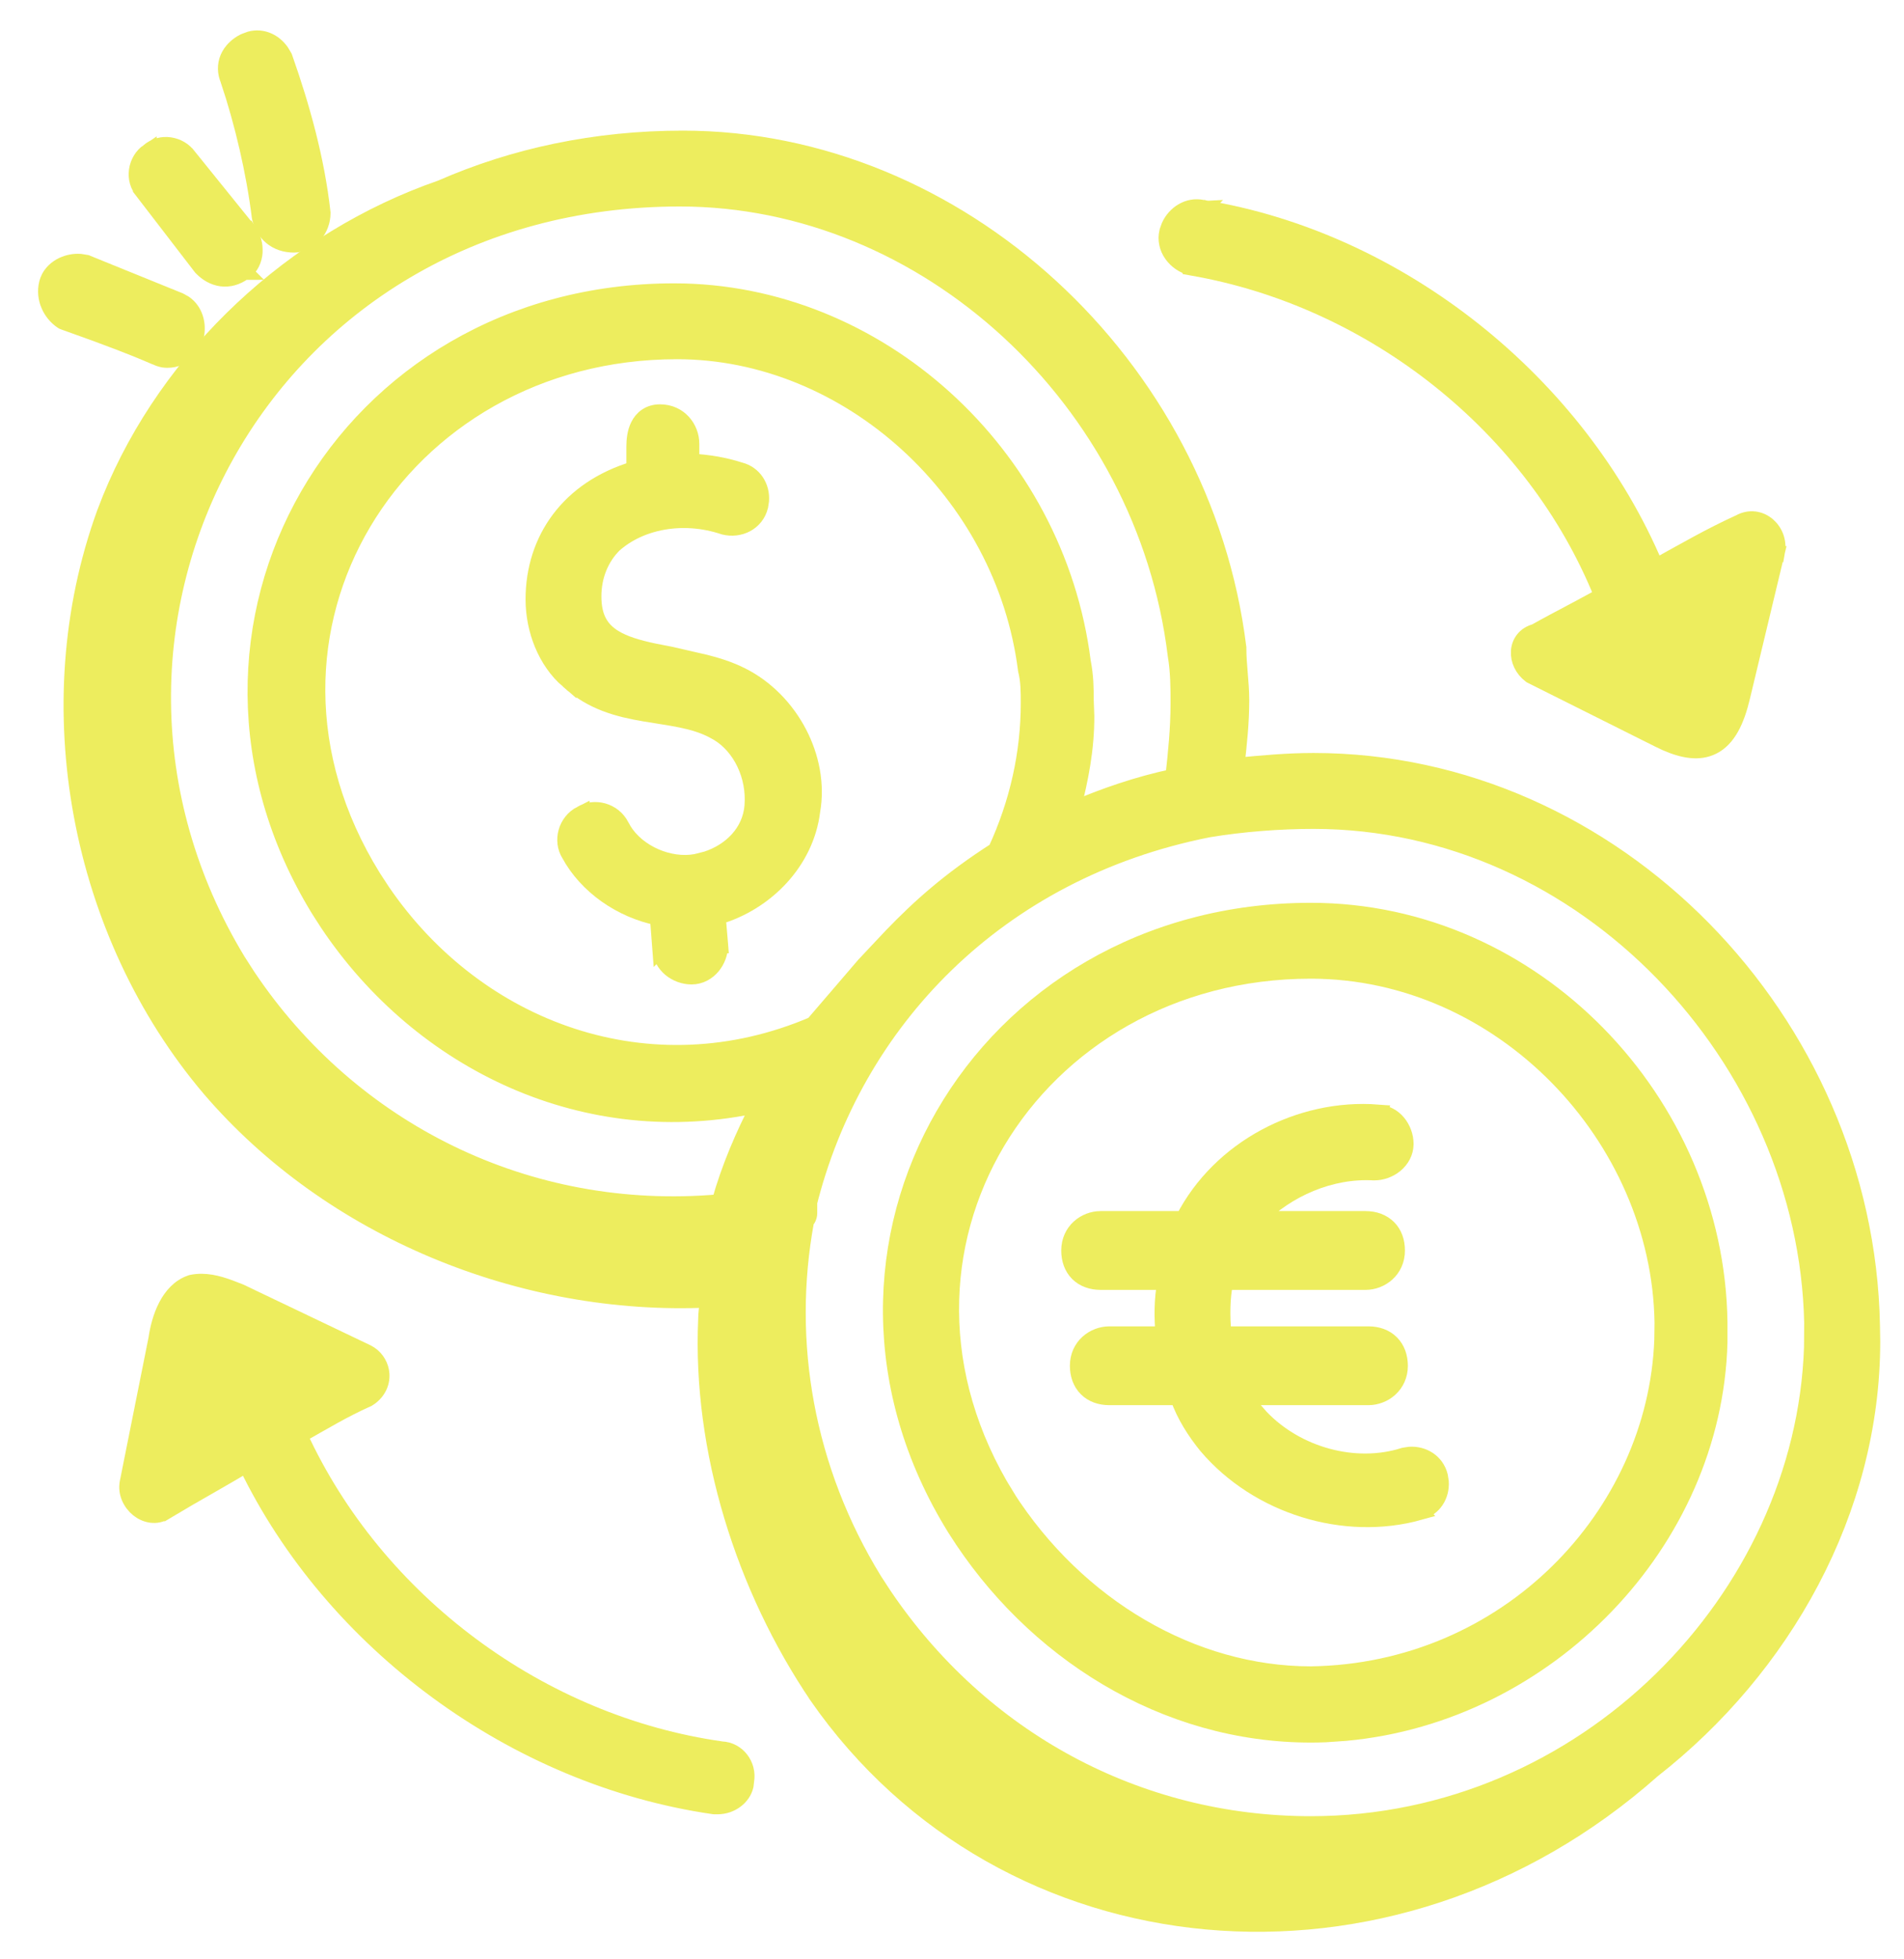
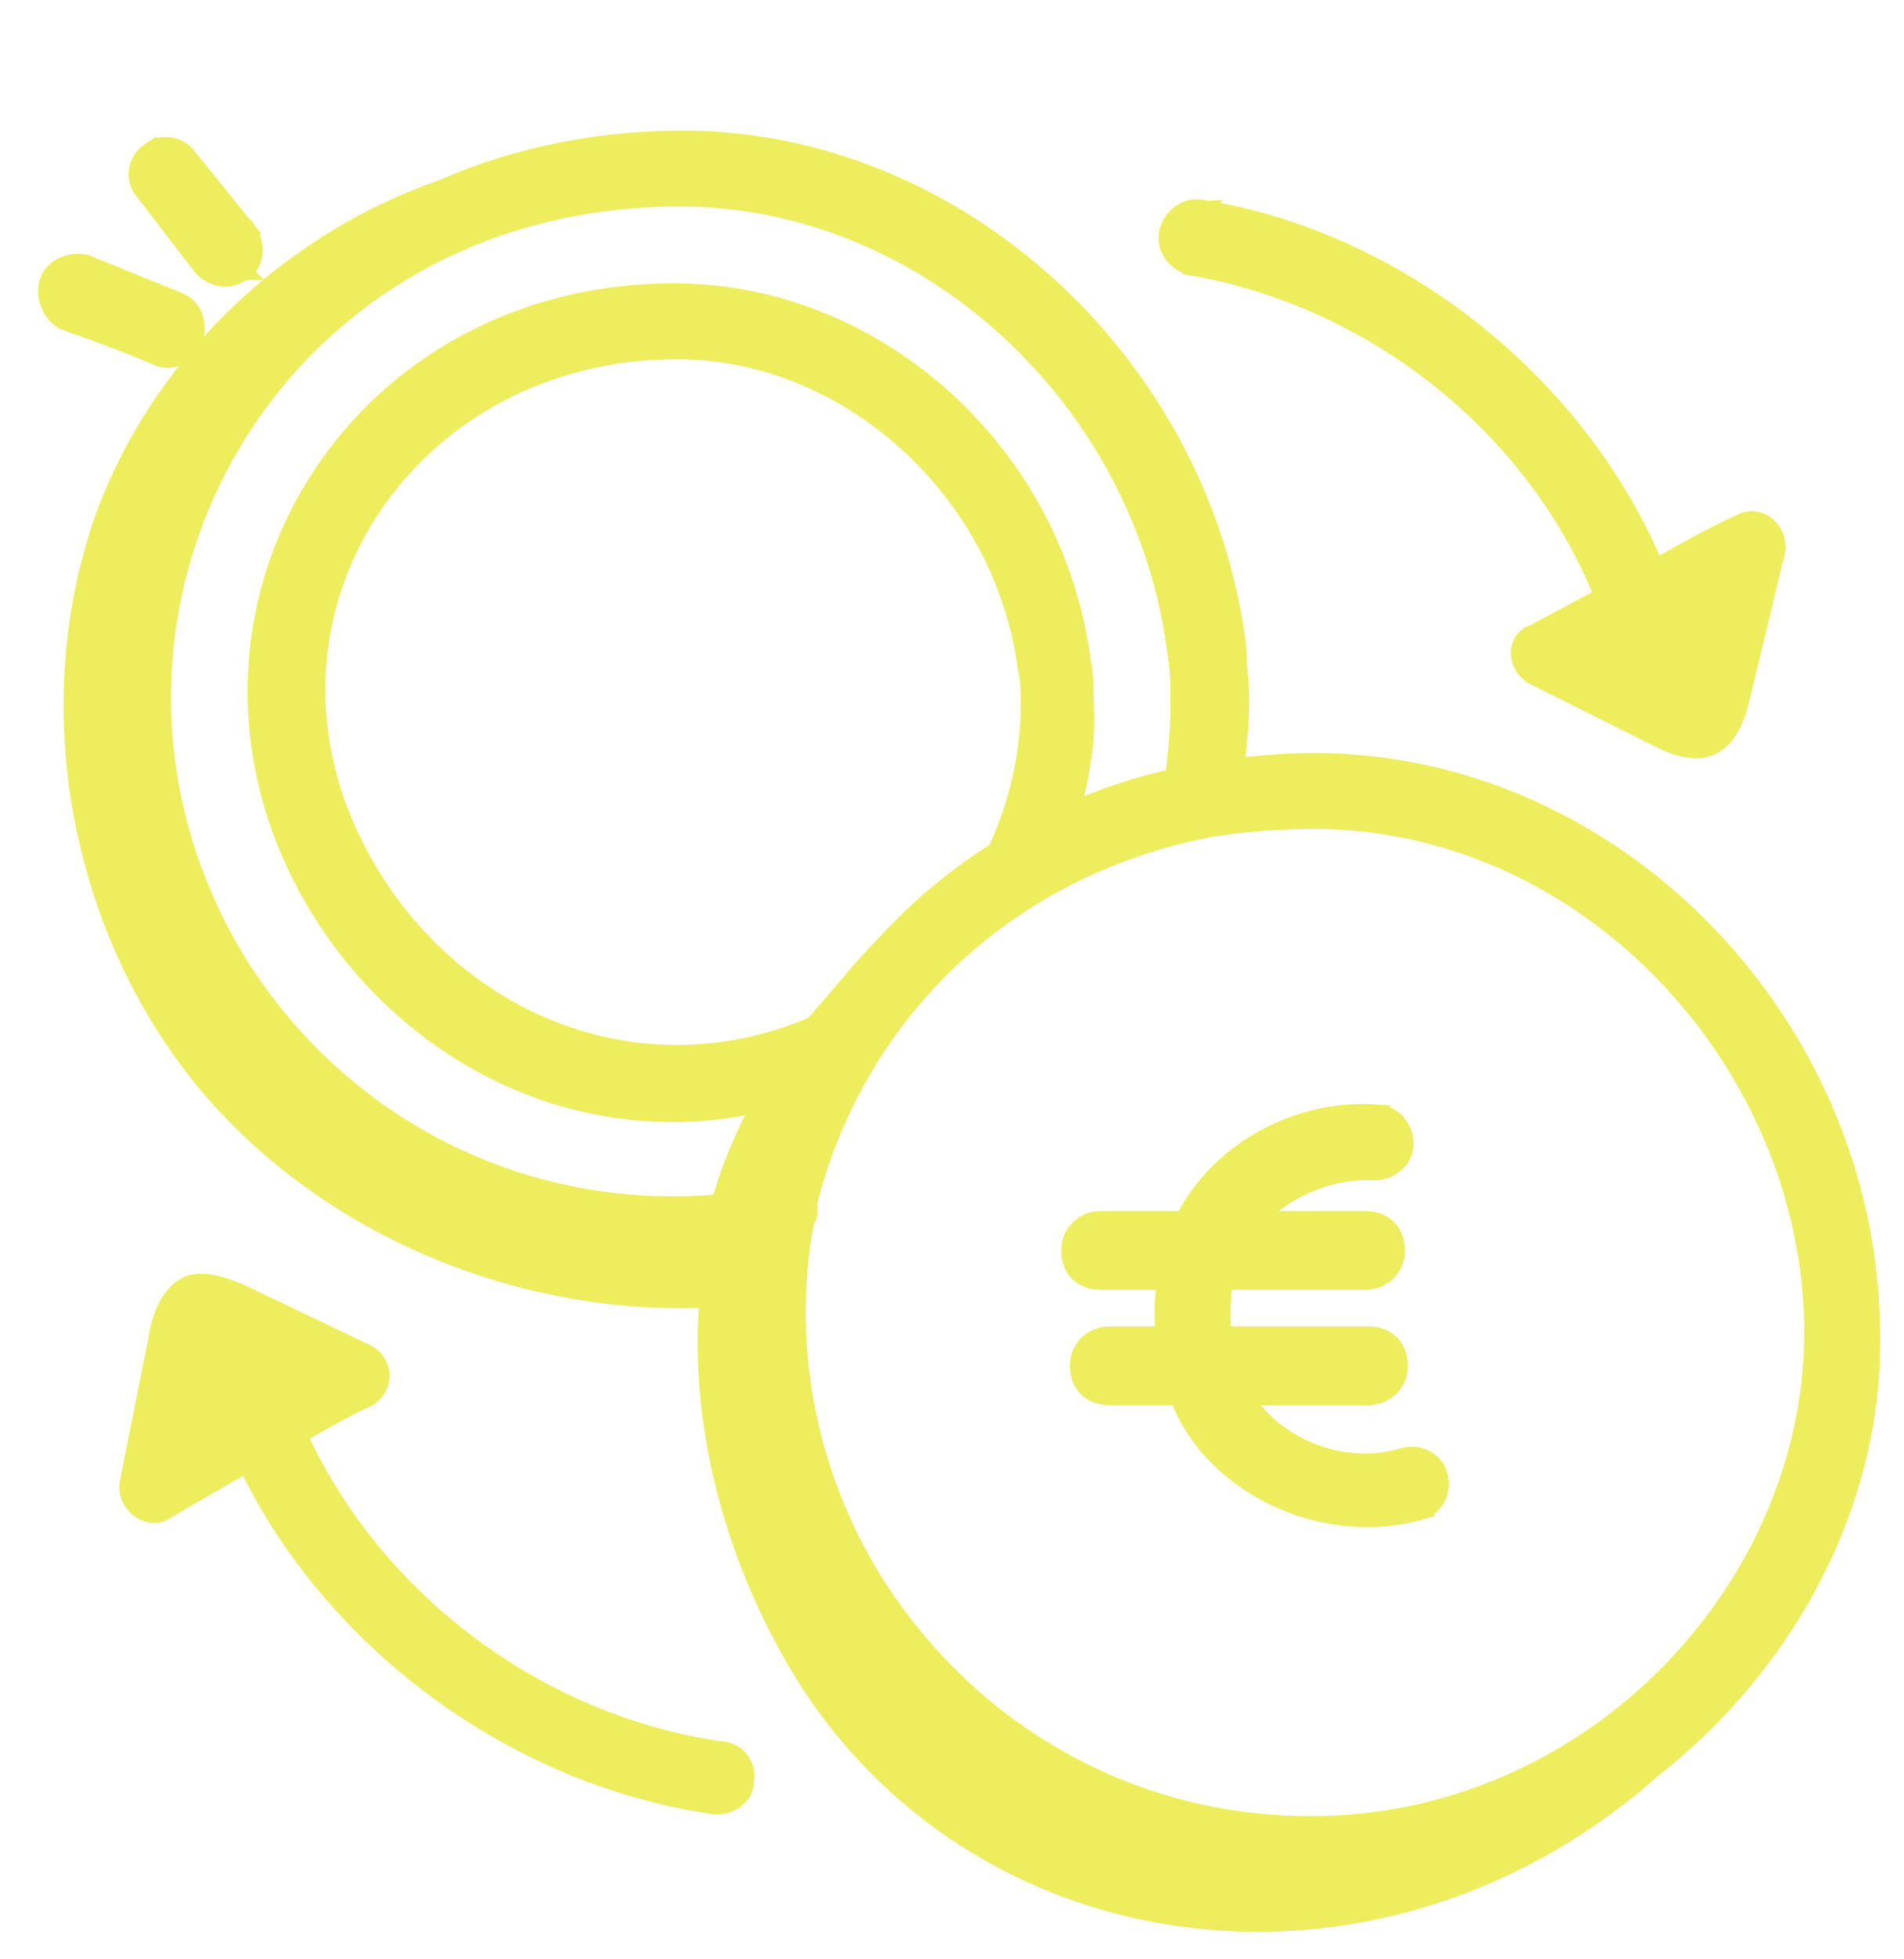
<svg xmlns="http://www.w3.org/2000/svg" fill="none" viewBox="0 0 35 36" height="36" width="35">
-   <path stroke-width="0.3" stroke="#EDED5E" fill="#EDED5E" d="M13.234 17.365C13.234 17.507 13.182 17.646 13.094 17.752C13.005 17.858 12.873 17.938 12.714 17.938C12.572 17.938 12.433 17.886 12.327 17.798C12.223 17.711 12.145 17.583 12.142 17.429L12.141 17.43L12.097 16.855C11.412 16.715 10.788 16.282 10.465 15.689V15.688C10.319 15.454 10.4 15.098 10.688 14.954V14.955C10.922 14.812 11.276 14.894 11.419 15.18L11.467 15.265C11.729 15.68 12.304 15.93 12.793 15.841L12.99 15.791C13.438 15.645 13.795 15.291 13.835 14.811L13.84 14.702C13.846 14.157 13.56 13.641 13.123 13.423L13.12 13.421C12.751 13.224 12.324 13.188 11.842 13.105C11.373 13.025 10.875 12.9 10.445 12.501V12.502C10.036 12.151 9.811 11.576 9.811 11.012C9.811 9.916 10.455 8.983 11.664 8.623V8.206C11.664 8.092 11.677 7.945 11.739 7.821C11.771 7.757 11.818 7.695 11.887 7.649C11.956 7.603 12.039 7.579 12.132 7.579C12.491 7.579 12.705 7.871 12.705 8.153V8.485C12.996 8.499 13.314 8.55 13.597 8.642H13.598C13.864 8.709 14.004 8.95 13.987 9.196L13.971 9.301C13.895 9.605 13.592 9.744 13.312 9.675L13.302 9.672C12.552 9.422 11.763 9.576 11.279 10.012C11.047 10.247 10.905 10.577 10.905 10.959C10.905 11.165 10.944 11.318 11.008 11.435C11.071 11.552 11.164 11.643 11.284 11.718C11.471 11.834 11.717 11.906 12.01 11.969L12.318 12.029L12.327 12.031L12.962 12.177C13.182 12.232 13.406 12.302 13.628 12.413C14.531 12.864 15.098 13.933 14.927 14.902C14.814 15.827 14.084 16.581 13.19 16.841L13.234 17.352L13.235 17.365H13.234Z" />
  <path stroke-width="0.3" stroke="#EDED5E" fill="#EDED5E" d="M24.146 15.08C23.519 15.08 22.838 15.132 22.212 15.236C18.322 16.006 15.694 18.783 14.861 22.138H14.873V22.288C14.873 22.329 14.861 22.366 14.843 22.397C14.835 22.411 14.824 22.421 14.816 22.429C14.402 24.666 14.818 27.007 16.067 29.038L16.237 29.299C18.027 31.957 20.914 33.52 24.094 33.52C29.141 33.52 33.16 29.362 33.312 24.751L33.315 24.303C33.21 19.455 29.14 15.08 24.146 15.08ZM12.499 3.644C4.783 3.644 0.671 11.561 4.368 17.656L4.548 17.936C6.438 20.762 9.685 22.406 13.23 22.093C13.414 21.44 13.669 20.857 13.962 20.288C10.777 21 7.733 19.517 6.026 16.962L5.859 16.702C2.725 11.569 6.299 5.356 12.394 5.356C16.125 5.356 19.416 8.328 19.901 12.158C19.954 12.429 19.955 12.648 19.955 12.854L19.966 13.16C19.968 13.757 19.857 14.324 19.711 14.881C20.294 14.63 20.914 14.416 21.572 14.276C21.621 13.835 21.667 13.399 21.667 12.918C21.667 12.652 21.667 12.346 21.616 12.043L21.615 12.036C21.041 7.341 17.024 3.644 12.499 3.644ZM12.446 6.45C7.31 6.45 4.066 11.625 6.856 16.121L7.021 16.374C8.77 18.94 11.955 20.108 14.95 18.827C15.101 18.651 15.252 18.476 15.403 18.3C15.562 18.114 15.721 17.929 15.88 17.744L15.884 17.739L16.394 17.197C16.899 16.674 17.446 16.177 18.309 15.624C18.712 14.754 18.914 13.836 18.914 12.918C18.914 12.703 18.913 12.51 18.865 12.319L18.863 12.31L18.862 12.302C18.448 9.037 15.596 6.45 12.446 6.45ZM22.761 11.912C22.761 12.063 22.774 12.216 22.787 12.376C22.8 12.534 22.814 12.699 22.814 12.865C22.814 13.288 22.771 13.67 22.726 14.074C23.195 14.028 23.67 13.985 24.146 13.985C29.685 13.985 34.3 18.766 34.408 24.347L34.413 24.65C34.411 27.767 32.77 30.648 30.38 32.518C25.554 36.801 18.466 36.111 15.023 31.162L15.023 31.161C13.683 29.178 12.877 26.658 12.984 24.24C12.985 24.125 13 24.024 13.013 23.939C13.016 23.916 13.018 23.895 13.021 23.875C9.591 24.031 6.08 22.591 3.862 20.004L3.861 20.003C1.445 17.157 0.639 12.971 1.929 9.426L1.93 9.424L2.029 9.169C3.1 6.541 5.403 4.395 8.109 3.458C9.449 2.87 10.948 2.55 12.552 2.55C17.609 2.55 22.116 6.688 22.76 11.893L22.761 11.902V11.912Z" />
-   <path stroke-width="0.3" stroke="#EDED5E" fill="#EDED5E" d="M24.096 16.738C28.205 16.738 31.549 20.249 31.605 24.295V24.665C31.506 28.337 28.445 31.494 24.739 31.836L24.366 31.862C21.64 31.967 19.175 30.497 17.702 28.3L17.562 28.085C14.373 22.95 18.003 16.738 24.096 16.738ZM24.096 17.832C18.96 17.832 15.715 23.008 18.506 27.503H18.505C19.804 29.529 21.929 30.766 24.094 30.767C27.706 30.717 30.439 27.848 30.56 24.616L30.564 24.302C30.512 20.886 27.609 17.833 24.096 17.832Z" />
  <path stroke-width="0.3" stroke="#EDED5E" fill="#EDED5E" d="M25.326 20.444L25.325 20.446C25.479 20.45 25.608 20.526 25.694 20.63C25.782 20.736 25.835 20.876 25.835 21.018C25.835 21.177 25.755 21.309 25.648 21.398C25.543 21.485 25.403 21.538 25.262 21.538H25.253C24.462 21.494 23.665 21.838 23.106 22.402H25.102C25.265 22.402 25.412 22.453 25.52 22.56C25.627 22.667 25.676 22.814 25.676 22.977C25.676 23.336 25.384 23.55 25.102 23.55H22.52C22.458 23.839 22.456 24.187 22.487 24.52H25.155C25.317 24.52 25.465 24.57 25.572 24.677C25.679 24.784 25.729 24.931 25.73 25.094C25.73 25.453 25.437 25.668 25.155 25.668H22.895L23.049 25.899L23.176 26.044C23.842 26.741 24.912 27.031 25.799 26.751L25.808 26.748L25.913 26.732C26.159 26.717 26.399 26.856 26.466 27.122L26.482 27.227C26.498 27.473 26.359 27.711 26.095 27.778L26.096 27.779C24.715 28.166 23.12 27.67 22.183 26.567L22.18 26.564C21.983 26.319 21.78 26.019 21.659 25.668H20.391C20.228 25.668 20.081 25.618 19.974 25.511C19.867 25.404 19.817 25.256 19.817 25.094C19.817 24.735 20.109 24.521 20.391 24.52H21.392C21.363 24.2 21.364 23.876 21.424 23.55H20.232C20.07 23.55 19.922 23.5 19.815 23.394C19.708 23.287 19.658 23.139 19.658 22.977C19.658 22.617 19.95 22.402 20.232 22.402H21.756C22.428 21.093 23.904 20.335 25.326 20.444Z" />
  <path stroke-width="0.3" stroke="#EDED5E" fill="#EDED5E" d="M22.107 3.823L22.108 3.823C22.11 3.823 22.112 3.824 22.114 3.824C22.116 3.825 22.119 3.824 22.121 3.824L22.12 3.825C25.727 4.414 29.013 7.041 30.434 10.418C30.949 10.133 31.443 9.847 31.976 9.605C32.164 9.5 32.358 9.539 32.492 9.654C32.623 9.766 32.699 9.952 32.661 10.141L32.66 10.147L32.514 10.112L32.659 10.147L32.024 12.794C31.918 13.247 31.759 13.575 31.482 13.713C31.237 13.836 30.947 13.787 30.627 13.647L30.488 13.581L28.146 12.41L28.136 12.403C27.993 12.295 27.914 12.129 27.924 11.968C27.934 11.806 28.036 11.662 28.219 11.614C28.453 11.483 28.676 11.366 28.896 11.249C29.082 11.151 29.265 11.051 29.456 10.947C28.202 7.828 25.233 5.485 21.9 4.912L21.889 4.91V4.909C21.615 4.841 21.385 4.561 21.462 4.252L21.498 4.152C21.6 3.929 21.842 3.764 22.107 3.823Z" />
  <path stroke-width="0.3" stroke="#EDED5E" fill="#EDED5E" d="M3.527 23.571C3.765 23.523 3.997 23.584 4.206 23.66L4.406 23.737L4.416 23.741L6.745 24.853L6.747 24.854L6.803 24.887C6.925 24.971 7 25.107 7.009 25.25C7.019 25.421 6.936 25.592 6.758 25.7L6.75 25.703L6.741 25.707C6.314 25.898 5.933 26.128 5.501 26.372C6.912 29.44 9.934 31.677 13.266 32.146H13.265C13.557 32.158 13.761 32.435 13.713 32.717L13.702 32.811C13.652 33.023 13.437 33.185 13.192 33.185H13.128L13.118 33.184C9.455 32.653 6.109 30.18 4.53 26.905C4.314 27.032 4.091 27.163 3.869 27.289C3.591 27.448 3.315 27.606 3.052 27.764L3.051 27.763C2.875 27.885 2.672 27.829 2.543 27.726C2.411 27.62 2.311 27.434 2.351 27.235L2.879 24.596C2.907 24.4 2.964 24.184 3.06 23.999C3.155 23.816 3.299 23.646 3.51 23.576L3.519 23.573L3.527 23.571Z" />
-   <path stroke-width="0.3" stroke="#EDED5E" fill="#EDED5E" d="M1.579 4.831L1.59 4.833L1.6 4.838L3.294 5.525L3.297 5.526L3.389 5.577C3.583 5.711 3.64 5.951 3.604 6.148C3.561 6.377 3.382 6.608 3.078 6.608C3.023 6.608 2.982 6.602 2.924 6.581C2.879 6.565 2.812 6.535 2.709 6.491C2.494 6.4 2.073 6.229 1.176 5.912L1.158 5.905L1.143 5.896C0.939 5.76 0.798 5.487 0.868 5.205L0.887 5.146C0.938 5.018 1.042 4.927 1.155 4.874C1.252 4.829 1.363 4.807 1.472 4.814L1.579 4.831Z" />
+   <path stroke-width="0.3" stroke="#EDED5E" fill="#EDED5E" d="M1.579 4.831L1.59 4.833L1.6 4.838L3.294 5.525L3.389 5.577C3.583 5.711 3.64 5.951 3.604 6.148C3.561 6.377 3.382 6.608 3.078 6.608C3.023 6.608 2.982 6.602 2.924 6.581C2.879 6.565 2.812 6.535 2.709 6.491C2.494 6.4 2.073 6.229 1.176 5.912L1.158 5.905L1.143 5.896C0.939 5.76 0.798 5.487 0.868 5.205L0.887 5.146C0.938 5.018 1.042 4.927 1.155 4.874C1.252 4.829 1.363 4.807 1.472 4.814L1.579 4.831Z" />
  <path stroke-width="0.3" stroke="#EDED5E" fill="#EDED5E" d="M2.729 2.788C2.959 2.583 3.305 2.657 3.458 2.87H3.459L4.57 4.246L4.579 4.257L4.454 4.341L4.579 4.258C4.652 4.367 4.685 4.507 4.677 4.636C4.668 4.763 4.615 4.903 4.49 4.99L4.491 4.991C4.49 4.991 4.488 4.991 4.487 4.992C4.486 4.992 4.486 4.995 4.484 4.995L4.483 4.995C4.352 5.091 4.211 5.13 4.07 5.112C3.93 5.093 3.809 5.02 3.713 4.923L3.706 4.916L3.7 4.909L2.641 3.533L2.643 3.531C2.426 3.297 2.506 2.936 2.729 2.787V2.788Z" />
-   <path stroke-width="0.3" stroke="#EDED5E" fill="#EDED5E" d="M5.926 3.918C5.926 4.06 5.873 4.199 5.785 4.305C5.696 4.411 5.564 4.491 5.405 4.491C5.241 4.491 5.1 4.441 4.991 4.351C4.883 4.261 4.816 4.138 4.783 4.007L4.779 3.989C4.675 3.153 4.466 2.262 4.204 1.477L4.205 1.476C4.142 1.337 4.141 1.193 4.195 1.065C4.251 0.935 4.36 0.831 4.491 0.766L4.601 0.725C4.711 0.696 4.822 0.706 4.922 0.749C5.02 0.791 5.102 0.862 5.165 0.95L5.222 1.045L5.226 1.053L5.229 1.062C5.548 1.967 5.817 2.933 5.925 3.901L5.926 3.909V3.918Z" />
</svg>